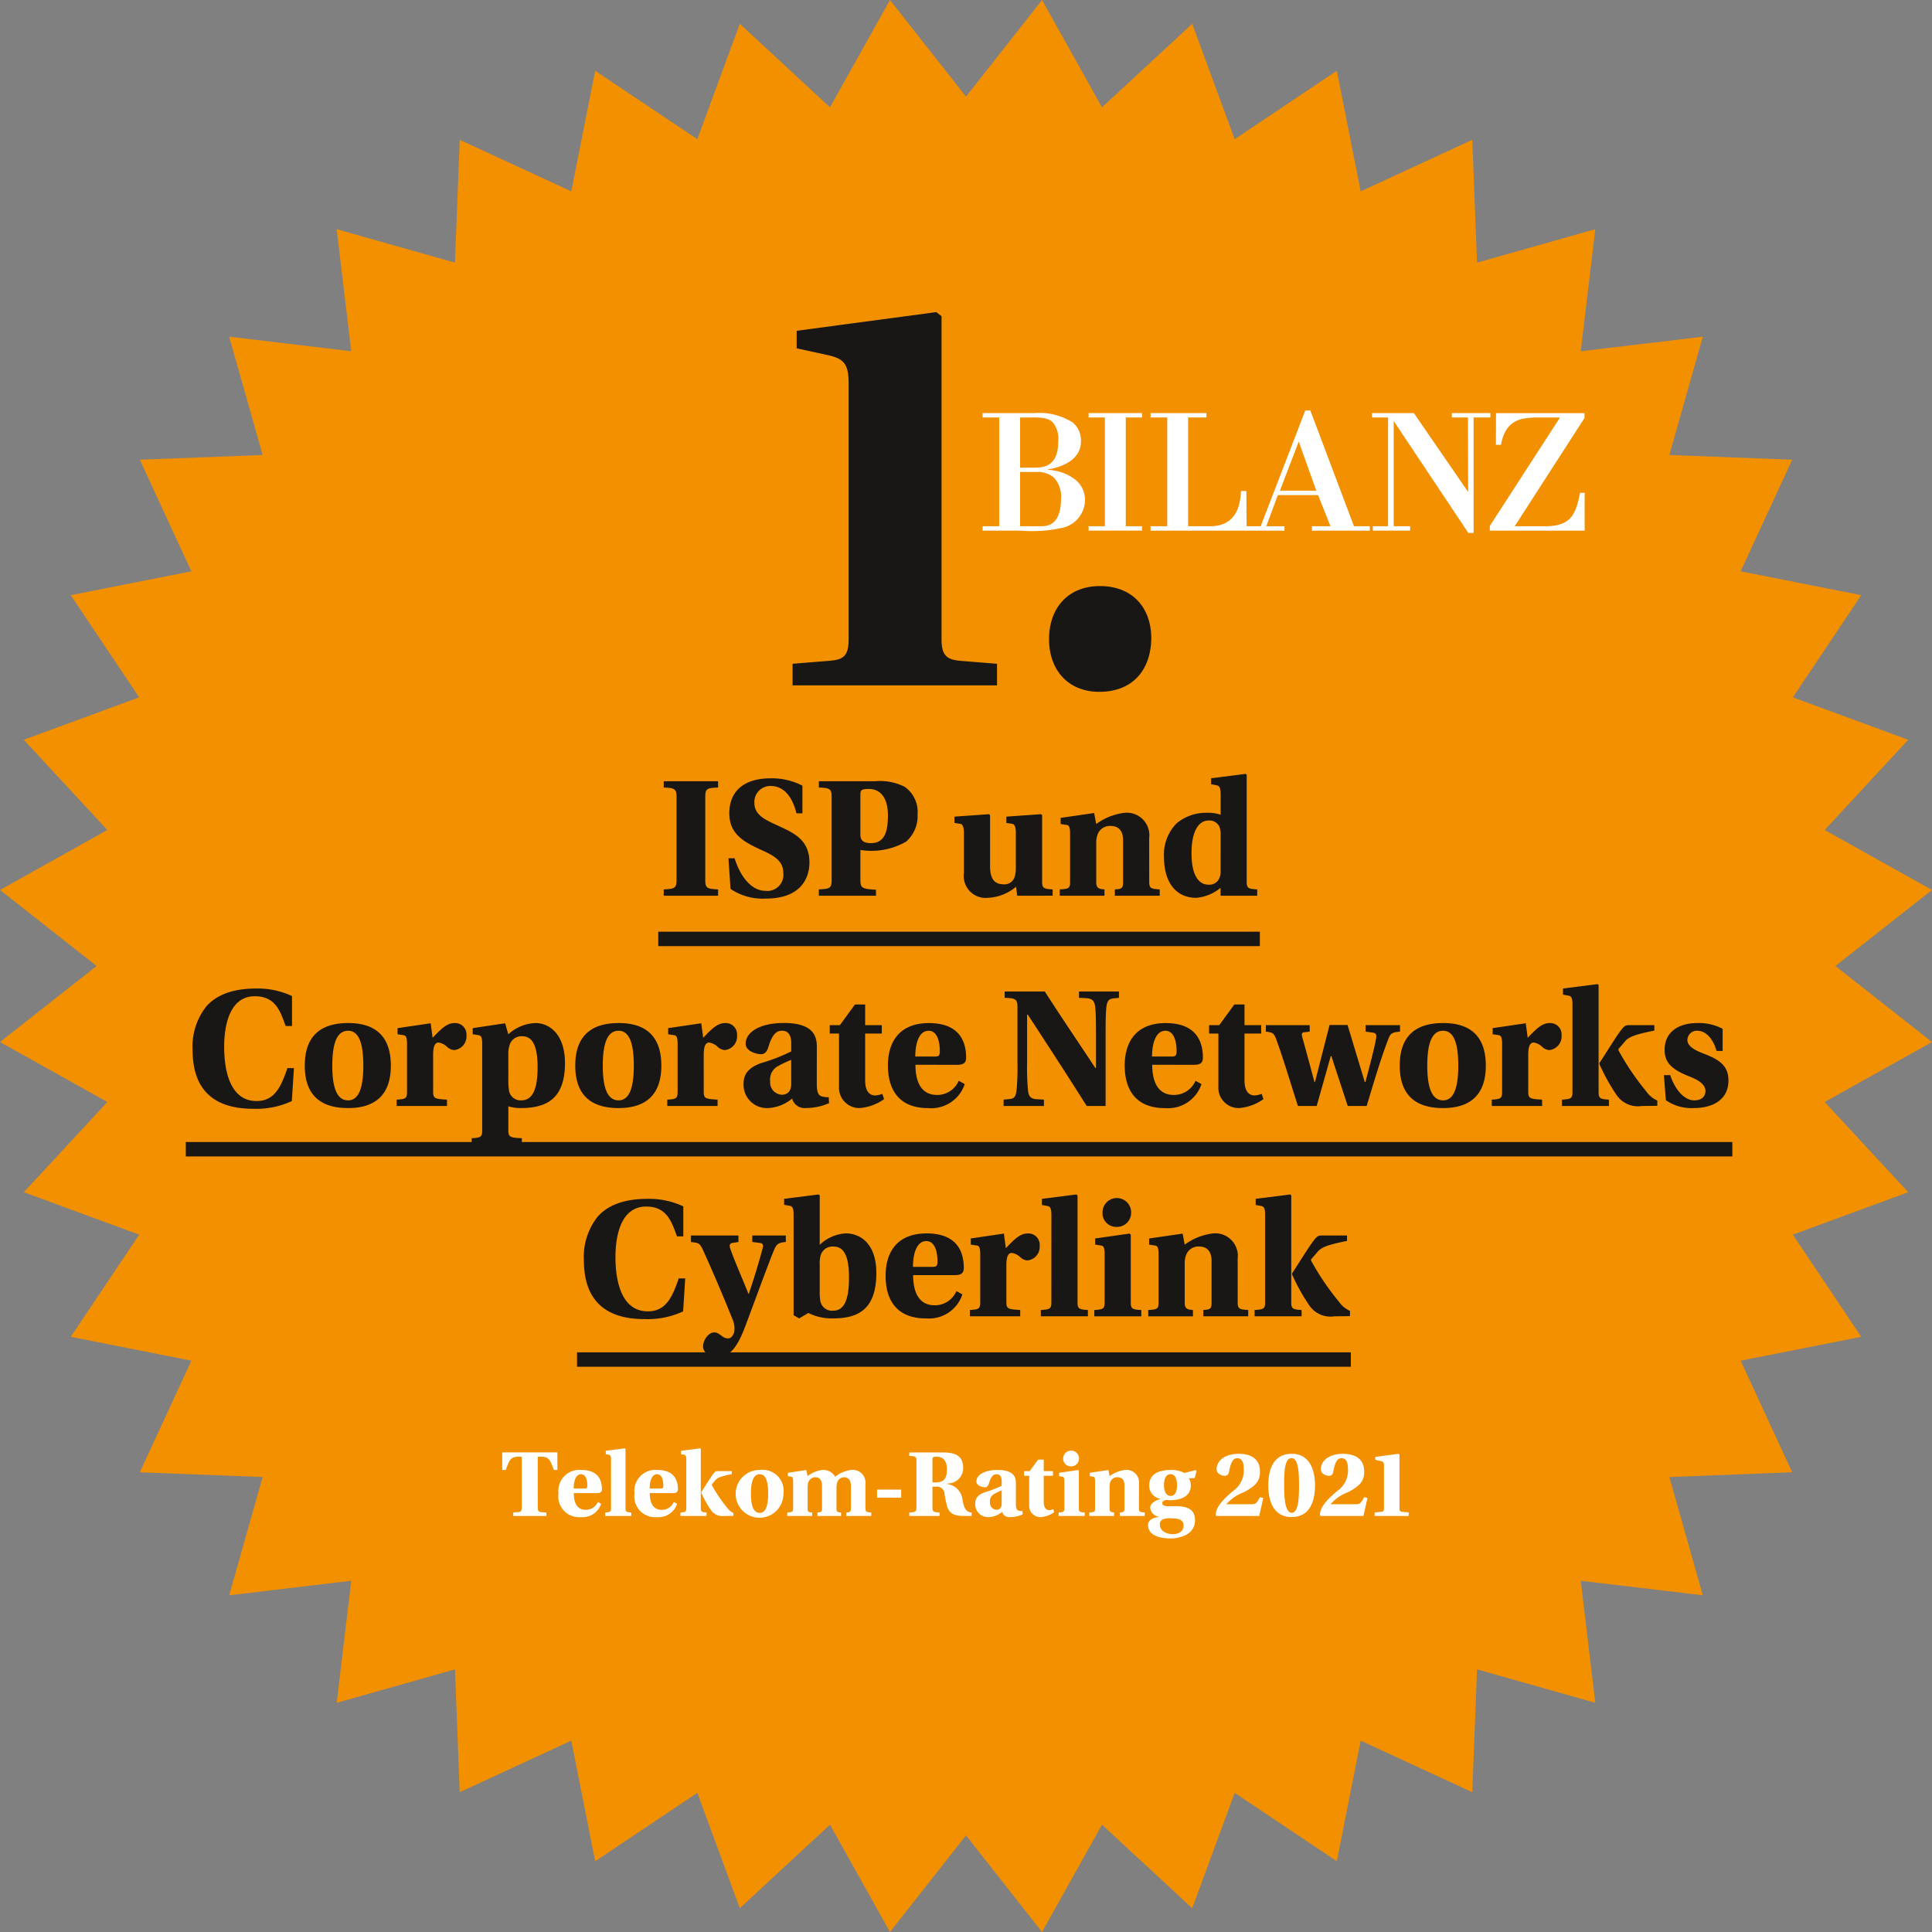
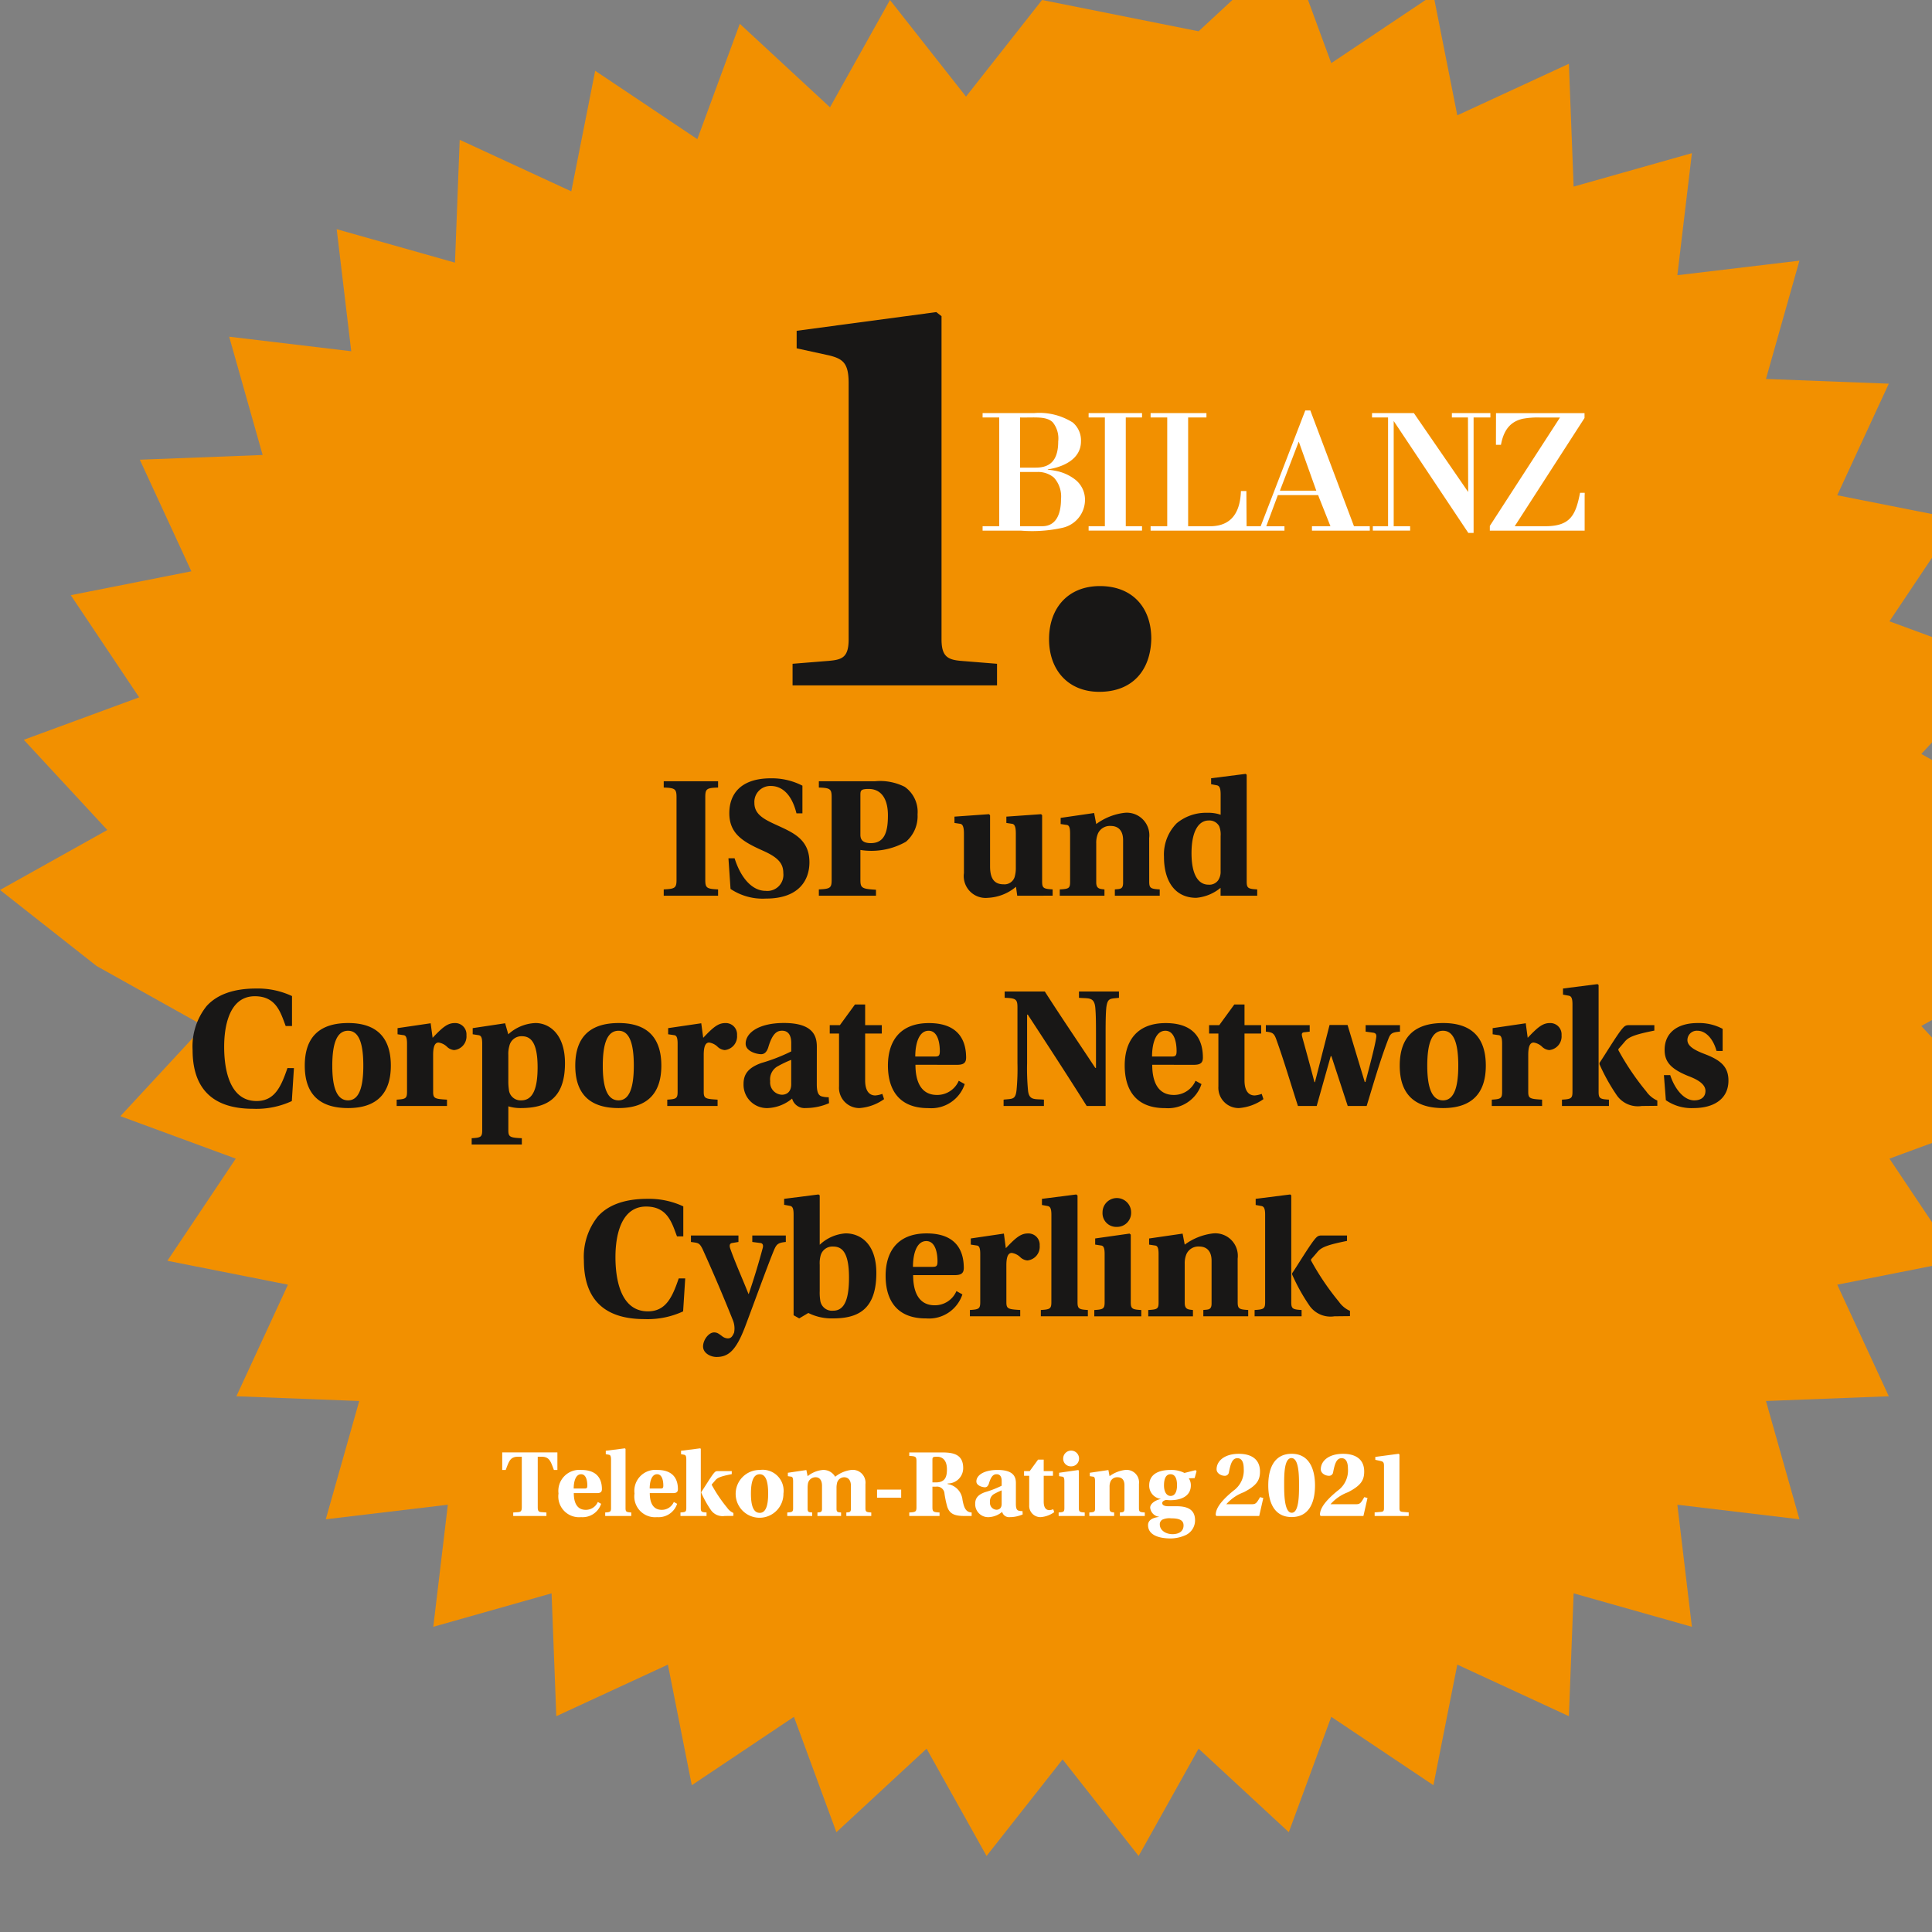
<svg xmlns="http://www.w3.org/2000/svg" viewBox="0 0 198.425 198.425">
  <rect x="0" y="0" width="198.425" height="198.425" fill="#808080" stroke="none" />
-   <path style="fill:#f29000" d="m107.021 0-7.808 9.921L91.404 0l-6.16 11.021-9.264-8.578-4.36 11.849-10.492-7.023-2.453 12.384-11.461-5.295-.486 12.616-12.148-3.436 1.494 12.536-12.537-1.494 3.437 12.149-12.616.485 5.295 11.461-12.384 2.453 7.023 10.492-11.849 4.36 8.578 9.264L0 91.404l9.921 7.809L0 107.021l11.021 6.16-8.578 9.264 11.849 4.36-7.023 10.492 12.384 2.453-5.295 11.461 12.616.486-3.437 12.148 12.537-1.494-1.494 12.537 12.148-3.437.486 12.616 11.461-5.295 2.453 12.385 10.492-7.023 4.36 11.848 9.264-8.577 6.16 11.02 7.809-9.921 7.808 9.921 6.16-11.02 9.264 8.577 4.36-11.848 10.492 7.023 2.453-12.385 11.461 5.295.486-12.616 12.148 3.437-1.494-12.537 12.537 1.494-3.437-12.148 12.616-.486-5.295-11.461 12.384-2.453-7.022-10.492 11.848-4.36-8.577-9.264 11.02-6.16-9.921-7.808 9.921-7.809-11.02-6.16 8.577-9.264-11.848-4.36 7.022-10.492-12.384-2.453 5.295-11.461-12.616-.485 3.437-12.149-12.537 1.494 1.494-12.536-12.148 3.436-.486-12.616-11.461 5.295-2.453-12.384-10.492 7.023-4.36-11.849-9.264 8.578L107.021 0z" />
-   <path d="M67.608 96.431h61.784m-110.309 21.6h158.834m-118.652 21.6h79.47" style="fill:none;stroke:#181716;stroke-miterlimit:10;stroke-width:1.48px" />
+   <path style="fill:#f29000" d="m107.021 0-7.808 9.921L91.404 0l-6.16 11.021-9.264-8.578-4.36 11.849-10.492-7.023-2.453 12.384-11.461-5.295-.486 12.616-12.148-3.436 1.494 12.536-12.537-1.494 3.437 12.149-12.616.485 5.295 11.461-12.384 2.453 7.023 10.492-11.849 4.36 8.578 9.264L0 91.404l9.921 7.809l11.021 6.16-8.578 9.264 11.849 4.36-7.023 10.492 12.384 2.453-5.295 11.461 12.616.486-3.437 12.148 12.537-1.494-1.494 12.537 12.148-3.437.486 12.616 11.461-5.295 2.453 12.385 10.492-7.023 4.36 11.848 9.264-8.577 6.16 11.02 7.809-9.921 7.808 9.921 6.16-11.02 9.264 8.577 4.36-11.848 10.492 7.023 2.453-12.385 11.461 5.295.486-12.616 12.148 3.437-1.494-12.537 12.537 1.494-3.437-12.148 12.616-.486-5.295-11.461 12.384-2.453-7.022-10.492 11.848-4.36-8.577-9.264 11.02-6.16-9.921-7.808 9.921-7.809-11.02-6.16 8.577-9.264-11.848-4.36 7.022-10.492-12.384-2.453 5.295-11.461-12.616-.485 3.437-12.149-12.537 1.494 1.494-12.536-12.148 3.436-.486-12.616-11.461 5.295-2.453-12.384-10.492 7.023-4.36-11.849-9.264 8.578L107.021 0z" />
  <path d="M81.4 70.393v-2.22l3.72-.3c1.379-.12 2.04-.36 2.04-2.22V39.374c0-2.04-.54-2.52-2.04-2.88l-3.3-.72v-1.8l14.339-1.92.54.42v33.179c0 1.74.6 2.1 1.98 2.22l3.72.3v2.22ZM107.743 65.653c0-3.24 1.98-5.46 5.22-5.46 3.359 0 5.279 2.22 5.279 5.4-.059 3.24-1.92 5.46-5.34 5.46-3.179 0-5.159-2.22-5.159-5.4ZM72.435 90.355c0 .847.145.937 1.315.991v.648h-5.582v-.648c1.152-.054 1.314-.144 1.314-.991v-8.48c0-.846-.162-.954-1.314-.99v-.648h5.582v.648c-1.17.036-1.315.126-1.315.99ZM81.8 83.532c-.5-2.035-1.548-2.809-2.629-2.809a1.639 1.639 0 0 0-1.692 1.746c0 1.279 1.188 1.765 2.574 2.4 1.513.7 3.079 1.423 3.079 3.691 0 1.783-1.026 3.727-4.465 3.727a5.923 5.923 0 0 1-3.637-.99l-.216-3.151h.63c.685 2.161 1.891 3.349 3.187 3.349a1.649 1.649 0 0 0 1.819-1.819c0-1.008-.54-1.62-2.125-2.322-2.017-.9-3.421-1.729-3.421-3.835 0-2 1.206-3.583 4.267-3.583a6.845 6.845 0 0 1 3.241.756v2.845ZM84.1 91.994v-.648c1.17-.054 1.314-.144 1.314-.991v-8.462c0-.864-.144-.972-1.314-1.008v-.648h5.779a5.6 5.6 0 0 1 3.043.576 3.147 3.147 0 0 1 1.315 2.827 3.462 3.462 0 0 1-1.189 2.808 7.179 7.179 0 0 1-4.681.847v3.06c0 .847.144.937 1.6 1.027v.612Zm4.267-6.248c0 .649.432.847 1.08.847 1.459 0 1.747-1.279 1.747-2.845 0-1.981-.9-2.719-1.963-2.719-.828 0-.864.162-.864.63ZM104.474 91.994l-.126-.918a4.827 4.827 0 0 1-2.881 1.134A2.248 2.248 0 0 1 99 89.671V85.6c0-.7-.144-.954-.378-.99l-.594-.09v-.648l3.547-.252.109.107v5.258c0 1.333.5 1.837 1.385 1.837a1.09 1.09 0 0 0 1.135-.739 3.263 3.263 0 0 0 .126-.936V85.6c0-.684-.126-.954-.378-.99l-.595-.09v-.648l3.566-.252.108.107v6.807c0 .684.144.756 1.08.81v.648ZM118.029 90.536c0 .684.144.756 1.08.81v.648H114.5v-.648c.486-.054.847.018.847-.666v-4.393c0-.937-.451-1.459-1.28-1.459a1.341 1.341 0 0 0-1.3.774 2.422 2.422 0 0 0-.179 1.008v4c0 .684.359.684.845.738v.648h-4.59v-.648c.918-.054 1.061-.108 1.061-.774v-4.99c0-.684-.143-.846-.378-.864l-.593-.09V84l3.438-.5.217 1.134a6.109 6.109 0 0 1 2.881-1.152 2.316 2.316 0 0 1 2.556 2.592ZM124.963 80.651l-.576-.108v-.612l3.547-.451.107.09v10.966c0 .684.145.756 1.081.81v.648h-3.764v-.81a4.528 4.528 0 0 1-2.5 1.026c-2.124 0-3.312-1.638-3.312-4.213a4.566 4.566 0 0 1 1.3-3.439 4.7 4.7 0 0 1 3.133-1.08 3.89 3.89 0 0 1 1.386.2v-2.127c-.007-.684-.15-.846-.402-.9Zm.4 5.221a2.3 2.3 0 0 0-.143-1.008 1.138 1.138 0 0 0-1.1-.594c-.864 0-1.746.846-1.746 3.367 0 2.2.7 3.223 1.746 3.223a1.111 1.111 0 0 0 .99-.45 1.559 1.559 0 0 0 .252-.936ZM30.188 109.7l-.216 3.385a8.66 8.66 0 0 1-3.979.792c-4.555 0-6.212-2.484-6.212-6.032a6.622 6.622 0 0 1 1.44-4.519c1.008-1.116 2.647-1.8 5.078-1.8a8.285 8.285 0 0 1 3.691.775v3.078h-.648c-.523-1.386-.972-3.061-3.169-3.061-3.061 0-3.151 4.178-3.151 5.2 0 1.908.378 5.563 3.331 5.563 1.872 0 2.521-1.5 3.169-3.385ZM40.141 109.446c0 2.7-1.3 4.358-4.393 4.358-3.151 0-4.447-1.657-4.447-4.358 0-2.718 1.3-4.375 4.465-4.375 3.079 0 4.375 1.657 4.375 4.375Zm-4.393 3.566c1.116 0 1.566-1.315 1.566-3.566 0-2.286-.45-3.583-1.566-3.583-1.152 0-1.621 1.3-1.621 3.6 0 2.237.473 3.549 1.621 3.549ZM44.485 112.13c0 .683.162.737 1.423.809v.649H40.74v-.649c.919-.053 1.063-.126 1.063-.809v-4.952c0-.684-.144-.846-.379-.865l-.593-.089v-.63l3.4-.5.2 1.494c.972-1.026 1.512-1.513 2.25-1.513a1.158 1.158 0 0 1 1.225 1.242 1.411 1.411 0 0 1-1.261 1.531 1.2 1.2 0 0 1-.756-.36 1.6 1.6 0 0 0-.847-.414c-.4 0-.558.451-.558 1.279ZM49.524 107.178c0-.7-.144-.828-.4-.865l-.576-.089v-.63l3.331-.5.324 1.134A4.376 4.376 0 0 1 55 105.071c1.386 0 3.025 1.1 3.025 4.123 0 3.745-2 4.61-4.556 4.61a4.243 4.243 0 0 1-1.26-.18v2.467c0 .683.18.756 1.386.809v.649h-5.151v-.649c.936-.053 1.08-.126 1.08-.809Zm2.683 3.871a5.627 5.627 0 0 0 .054.828 1.207 1.207 0 0 0 1.279 1.135c1.26 0 1.674-1.368 1.674-3.4 0-2.718-.81-3.186-1.621-3.186a1.265 1.265 0 0 0-1.278.99 2.912 2.912 0 0 0-.108.937ZM67.922 109.446c0 2.7-1.3 4.358-4.393 4.358-3.151 0-4.447-1.657-4.447-4.358 0-2.718 1.3-4.375 4.465-4.375 3.078 0 4.375 1.657 4.375 4.375Zm-4.393 3.566c1.116 0 1.566-1.315 1.566-3.566 0-2.286-.45-3.583-1.566-3.583-1.153 0-1.621 1.3-1.621 3.6 0 2.237.468 3.549 1.621 3.549ZM72.276 112.13c0 .683.162.737 1.423.809v.649h-5.168v-.649c.919-.053 1.063-.126 1.063-.809v-4.952c0-.684-.144-.846-.379-.865l-.593-.089v-.63l3.4-.5.2 1.494c.972-1.026 1.512-1.513 2.25-1.513a1.158 1.158 0 0 1 1.225 1.242 1.411 1.411 0 0 1-1.261 1.531 1.2 1.2 0 0 1-.756-.36 1.6 1.6 0 0 0-.847-.414c-.4 0-.558.451-.558 1.279ZM83.888 111.337c0 .828.162 1.116.432 1.243a2.348 2.348 0 0 0 .793.108l.035.612a5.948 5.948 0 0 1-2.394.5 1.317 1.317 0 0 1-1.4-.972 4.186 4.186 0 0 1-2.413.972 2.4 2.4 0 0 1-2.575-2.485c0-.972.468-1.656 1.837-2.142a18.159 18.159 0 0 0 3.06-1.189v-.864c0-.954-.432-1.261-.936-1.261-.45 0-.972.162-1.422 1.711-.144.432-.36.7-.738.7-.451 0-1.585-.288-1.585-1.08 0-1.116 1.35-2.125 3.925-2.125 3.061 0 3.385 1.387 3.385 2.45Zm-2.629-2.484a11.547 11.547 0 0 0-1.458.7 1.541 1.541 0 0 0-.7 1.494 1.258 1.258 0 0 0 1.206 1.387c.432 0 .954-.235.954-1.081ZM88.854 106.151v4.808c0 1.116.451 1.549 1.045 1.549a2.649 2.649 0 0 0 .72-.162l.18.54a4.973 4.973 0 0 1-2.521.918 2.087 2.087 0 0 1-2.106-2.215v-5.438h-.954v-.864h1.044l1.549-2.124h1.043v2.124h1.711v.864ZM94.021 109.356c0 1.765.594 3.1 2.214 3.1A2.406 2.406 0 0 0 98.468 111l.612.342a3.611 3.611 0 0 1-3.709 2.467c-3.2.018-4.177-2.089-4.177-4.375 0-2.359 1.116-4.358 4.213-4.358 3.3 0 3.817 2.107 3.817 3.547 0 .559-.288.738-.936.738Zm1.98-.845c.4 0 .522-.073.522-.559 0-.828-.2-2.089-1.152-2.089-1.008 0-1.369 1.351-1.369 2.648ZM111.608 113.588c-1.962-3.115-4-6.248-6.049-9.381h-.072v4.987a23.96 23.96 0 0 0 .09 2.738c.09 1.133.72.918 1.639 1.007v.649h-4.142v-.649c.9-.107 1.225.037 1.332-1.007a23.069 23.069 0 0 0 .091-2.738v-5.725c0-.846-.162-.954-1.314-.99v-.649h4.123c1.728 2.7 3.438 5.2 5.185 7.851h.072v-3.475c0-1.459-.018-2.107-.072-2.719-.108-1.134-.72-.919-1.675-1.008v-.649h4.106v.649c-.883.108-1.171-.018-1.3 1.008-.054.612-.071 1.26-.071 2.719v7.382ZM118.339 109.356c0 1.765.594 3.1 2.214 3.1a2.407 2.407 0 0 0 2.233-1.456l.611.342a3.611 3.611 0 0 1-3.709 2.467c-3.2.018-4.176-2.089-4.176-4.375 0-2.359 1.116-4.358 4.213-4.358 3.3 0 3.817 2.107 3.817 3.547 0 .559-.288.738-.937.738Zm1.98-.845c.4 0 .522-.073.522-.559 0-.828-.2-2.089-1.153-2.089-1.007 0-1.368 1.351-1.368 2.648ZM127.816 106.151v4.808c0 1.116.451 1.549 1.044 1.549a2.647 2.647 0 0 0 .721-.162l.18.54a4.979 4.979 0 0 1-2.521.918 2.087 2.087 0 0 1-2.106-2.215v-5.438h-.955v-.864h1.045l1.547-2.124h1.045v2.124h1.71v.864ZM134.512 105.287v.666l-.45.055c-.361.017-.415.126-.306.54.143.5.972 3.529 1.242 4.591h.054l1.5-5.869h1.848l1.764 5.851h.072c.414-1.549.973-3.673 1.1-4.519.054-.306 0-.5-.306-.54l-.774-.109v-.666h3.528v.666c-.864.072-.99.2-1.223.829-.829 2.16-1.549 4.681-2.2 6.806h-1.944l-1.675-5.113h-.071l-1.441 5.113h-1.926c-.739-2.269-1.423-4.627-2.251-6.914-.216-.559-.378-.649-1.044-.721v-.666ZM152.6 109.446c0 2.7-1.3 4.358-4.394 4.358-3.151 0-4.447-1.657-4.447-4.358 0-2.718 1.3-4.375 4.465-4.375 3.082 0 4.376 1.657 4.376 4.375Zm-4.394 3.566c1.116 0 1.566-1.315 1.566-3.566 0-2.286-.45-3.583-1.566-3.583-1.152 0-1.62 1.3-1.62 3.6.003 2.237.471 3.549 1.623 3.549ZM156.957 112.13c0 .683.162.737 1.422.809v.649h-5.167v-.649c.918-.053 1.061-.126 1.061-.809v-4.952c0-.684-.143-.846-.377-.865l-.594-.089v-.63l3.4-.5.2 1.494c.973-1.026 1.513-1.513 2.251-1.513a1.158 1.158 0 0 1 1.225 1.242 1.411 1.411 0 0 1-1.261 1.531 1.2 1.2 0 0 1-.756-.36 1.6 1.6 0 0 0-.846-.414c-.4 0-.558.451-.558 1.279ZM161.5 103.163c0-.7-.143-.847-.378-.9l-.594-.109v-.63l3.547-.45.109.09v10.966c0 .683.143.756 1.061.809v.649h-4.825v-.649c.937-.053 1.08-.126 1.08-.809Zm5.042 2.574c.306-.378.432-.45.774-.45h2.593v.559c-2 .4-2.611.648-3.007 1.1-.162.2-.522.612-.667.774a.2.2 0 0 0-.017.144 26.89 26.89 0 0 0 2.863 4.232 2.708 2.708 0 0 0 1.134.935v.541l-1.6.018a2.633 2.633 0 0 1-2.538-1.063 19.728 19.728 0 0 1-1.8-3.222v-.145c.408-.578 1.65-2.648 2.262-3.423ZM176.294 107.935c-.359-1.315-1.152-2.072-1.944-2.072a.962.962 0 0 0-1.044.955c0 .63.738 1.044 1.782 1.44 1.656.631 2.431 1.314 2.431 2.72 0 1.889-1.5 2.826-3.583 2.826a4.6 4.6 0 0 1-2.845-.81l-.2-2.575h.648c.45 1.387 1.387 2.593 2.467 2.593.72 0 1.152-.361 1.152-.973 0-.738-.918-1.206-1.728-1.512-1.837-.738-2.467-1.476-2.467-2.7 0-1.728 1.278-2.755 3.385-2.755a5.119 5.119 0 0 1 2.575.595v2.269ZM70.375 131.3l-.216 3.385a8.67 8.67 0 0 1-3.979.792c-4.555 0-6.212-2.485-6.212-6.033a6.615 6.615 0 0 1 1.441-4.518c1.008-1.116 2.647-1.8 5.077-1.8a8.294 8.294 0 0 1 3.691.774v3.079h-.648c-.522-1.386-.972-3.061-3.169-3.061-3.061 0-3.151 4.178-3.151 5.2 0 1.908.378 5.564 3.332 5.564 1.872 0 2.52-1.5 3.168-3.385ZM80.707 126.889v.666c-.936.091-.991.289-1.351 1.171-.774 1.944-1.855 4.951-2.827 7.526-.918 2.412-1.692 3.115-2.934 3.115-.631 0-1.387-.4-1.387-1.081 0-.666.576-1.44 1.134-1.44.306 0 .469.126.811.378a.991.991 0 0 0 .594.234c.324 0 .468-.18.648-.594a2.267 2.267 0 0 0-.126-1.278 176.636 176.636 0 0 0-3.1-7.274c-.342-.7-.468-.649-1.206-.757v-.666h4.879v.666l-.648.108c-.234.036-.306.216-.2.559.54 1.53 1.333 3.276 1.873 4.663h.036a74.29 74.29 0 0 0 1.44-4.736c.072-.305-.036-.467-.252-.486l-.828-.108v-.666ZM81.128 123.846l-.594-.108v-.612l3.529-.45.126.09v5.078a4.274 4.274 0 0 1 2.665-1.171c1.512 0 3.15 1.062 3.15 4.069 0 3.871-2.016 4.663-4.464 4.663a5.334 5.334 0 0 1-2.521-.557l-.936.557-.577-.324v-10.335c0-.683-.126-.846-.378-.9Zm3.061 8.751a5.151 5.151 0 0 0 .054.954 1.213 1.213 0 0 0 1.332 1.062c1.225 0 1.621-1.332 1.621-3.4 0-2.719-.792-3.187-1.639-3.187a1.248 1.248 0 0 0-1.278.937 2.947 2.947 0 0 0-.09.936ZM93.783 130.958c0 1.765.594 3.1 2.215 3.1a2.4 2.4 0 0 0 2.232-1.458l.612.341a3.61 3.61 0 0 1-3.709 2.467c-3.2.019-4.177-2.089-4.177-4.375 0-2.358 1.116-4.357 4.213-4.357 3.3 0 3.817 2.106 3.817 3.547 0 .558-.288.738-.936.738Zm1.98-.846c.4 0 .523-.072.523-.558 0-.828-.2-2.089-1.153-2.089-1.008 0-1.368 1.35-1.368 2.647ZM103.359 133.731c0 .684.162.738 1.422.81v.648h-5.168v-.648c.919-.054 1.062-.126 1.062-.81v-4.952c0-.683-.143-.845-.378-.864l-.593-.09v-.63l3.4-.5.2 1.5c.972-1.027 1.512-1.513 2.251-1.513a1.158 1.158 0 0 1 1.224 1.242 1.41 1.41 0 0 1-1.26 1.53 1.2 1.2 0 0 1-.756-.359 1.6 1.6 0 0 0-.847-.414c-.4 0-.558.45-.558 1.278ZM107.983 124.765c0-.685-.143-.847-.378-.9l-.593-.108v-.63l3.528-.45.127.108v10.947c0 .684.144.756 1.062.81v.648H106.9v-.648c.937-.054 1.08-.126 1.08-.81ZM113.451 128.779c0-.683-.143-.845-.395-.864l-.577-.09v-.63l3.53-.5.126.108v6.932c0 .684.143.756 1.08.81v.648h-4.825v-.648c.918-.054 1.061-.126 1.061-.81Zm2.72-4.266a1.442 1.442 0 0 1-1.477 1.494 1.406 1.406 0 0 1-1.459-1.494 1.468 1.468 0 0 1 2.936 0ZM127.116 133.731c0 .684.144.756 1.08.81v.648h-4.609v-.648c.486-.054.847.019.847-.666v-4.394c0-.935-.451-1.458-1.279-1.458a1.342 1.342 0 0 0-1.3.775 2.4 2.4 0 0 0-.179 1.008v4c0 .684.359.684.845.738v.648h-4.59v-.648c.918-.054 1.061-.107 1.061-.774v-4.988c0-.683-.143-.845-.378-.864l-.594-.09v-.63l3.439-.5.217 1.134a6.105 6.105 0 0 1 2.881-1.152 2.317 2.317 0 0 1 2.556 2.593ZM129.935 124.765c0-.7-.144-.847-.378-.9l-.594-.108v-.63l3.547-.45.108.09v10.965c0 .684.144.756 1.062.81v.648h-4.826v-.648c.937-.054 1.081-.126 1.081-.81Zm5.042 2.574c.305-.378.431-.45.774-.45h2.593v.558c-2 .4-2.612.649-3.007 1.1-.162.2-.523.611-.667.773a.2.2 0 0 0-.018.145 26.889 26.889 0 0 0 2.864 4.231 2.711 2.711 0 0 0 1.133.936v.541l-1.6.017a2.631 2.631 0 0 1-2.538-1.062 19.627 19.627 0 0 1-1.8-3.223v-.144c.411-.577 1.653-2.648 2.266-3.422Z" style="fill:#181716" />
  <path d="M55.229 154.8c0 .34.07.479.34.5l.55.04v.359H52.71v-.359l.54-.04c.27-.021.34-.17.34-.5v-5.19h-.35c-.829 0-.949.42-1.3 1.36h-.36v-1.8h5.667v1.8h-.36c-.35-.94-.47-1.36-1.309-1.36h-.35ZM58.931 153.349c0 .979.329 1.718 1.229 1.718a1.335 1.335 0 0 0 1.239-.809l.34.19a2.006 2.006 0 0 1-2.059 1.369 2.134 2.134 0 0 1-2.319-2.428 2.157 2.157 0 0 1 2.339-2.419c1.829 0 2.119 1.17 2.119 1.968 0 .311-.16.411-.52.411Zm1.1-.47c.22 0 .29-.04.29-.31 0-.46-.11-1.16-.64-1.16-.56 0-.76.75-.76 1.47ZM62.756 149.91c0-.38-.08-.47-.21-.5l-.33-.06V149l1.959-.25.07.061v6.076c0 .38.08.42.589.45v.359h-2.678v-.359c.52-.03.6-.07.6-.45ZM66.735 153.349c0 .979.33 1.718 1.229 1.718a1.335 1.335 0 0 0 1.24-.809l.339.19a2 2 0 0 1-2.058 1.369 2.134 2.134 0 0 1-2.319-2.428 2.157 2.157 0 0 1 2.339-2.419c1.828 0 2.119 1.17 2.119 1.968 0 .311-.161.411-.52.411Zm1.1-.47c.22 0 .291-.04.291-.31 0-.46-.11-1.16-.64-1.16-.56 0-.76.75-.76 1.47ZM70.486 149.91c0-.389-.08-.47-.21-.5l-.33-.06V149l1.969-.25.06.05v6.087c0 .38.08.42.589.45v.359h-2.678v-.359c.52-.03.6-.07.6-.45Zm2.8 1.43c.17-.21.24-.25.43-.25h1.439v.309c-1.109.22-1.449.361-1.669.611-.09.109-.29.339-.37.429a.106.106 0 0 0-.01.08 14.992 14.992 0 0 0 1.589 2.349 1.527 1.527 0 0 0 .63.52v.3l-.889.009a1.461 1.461 0 0 1-1.41-.59 10.936 10.936 0 0 1-1-1.789v-.08c.229-.319.918-1.468 1.258-1.898Z" style="fill:#fff" />
  <path d="M80.463 153.4a2.454 2.454 0 1 1-2.428-2.428 2.154 2.154 0 0 1 2.428 2.428Zm-2.438 1.979c.62 0 .869-.73.869-1.979 0-1.269-.249-1.989-.869-1.989-.64 0-.9.72-.9 2 0 1.236.26 1.966.9 1.966ZM81.456 152.14c0-.38-.08-.47-.21-.481l-.329-.05v-.349l1.9-.281.13.63a2.907 2.907 0 0 1 1.559-.639 1.389 1.389 0 0 1 1.269.7 3.3 3.3 0 0 1 1.64-.7 1.313 1.313 0 0 1 1.469 1.449v2.469c0 .38.08.42.6.45v.359h-2.561v-.359c.27-.03.47.01.47-.37v-2.379c0-.569-.28-.869-.7-.869a.76.76 0 0 0-.739.669 1.934 1.934 0 0 0-.04.44v2.139c0 .38.2.34.469.37v.359h-2.428v-.359c.27-.03.469.01.469-.37v-2.379c0-.529-.23-.869-.649-.869a.787.787 0 0 0-.8.679 2.893 2.893 0 0 0-.03.43v2.139c0 .38.2.34.47.37v.359h-2.559v-.359c.52-.03.6-.07.6-.45ZM92.555 152.988v.83h-2.478v-.83ZM95.765 154.788c0 .47.08.52.73.55v.359h-3.109v-.359c.65-.03.74-.08.74-.55v-4.708c0-.479-.08-.519-.74-.55v-.359h3.3c1.129 0 2.238.13 2.238 1.609a1.574 1.574 0 0 1-1.6 1.579v.06a1.813 1.813 0 0 1 1.529 1.619c.14.739.3 1.27.94 1.3v.359h-.76c-1.049 0-1.519-.25-1.749-.959a10.331 10.331 0 0 1-.28-1.33.769.769 0 0 0-.889-.72h-.35Zm0-2.539h.36c1 0 1.129-.649 1.129-1.349 0-.9-.43-1.29-1.019-1.29-.46 0-.47.08-.47.34ZM104.335 154.448c0 .459.09.619.239.69a1.31 1.31 0 0 0 .441.059l.019.34a3.3 3.3 0 0 1-1.329.28.729.729 0 0 1-.779-.54 2.325 2.325 0 0 1-1.34.54 1.334 1.334 0 0 1-1.429-1.379c0-.54.26-.919 1.02-1.189a10.1 10.1 0 0 0 1.7-.66v-.48c0-.53-.239-.7-.52-.7-.25 0-.539.091-.789.95-.08.24-.2.39-.41.39-.25 0-.88-.16-.88-.6 0-.62.75-1.179 2.18-1.179 1.7 0 1.879.769 1.879 1.359Zm-1.46-1.38a6.8 6.8 0 0 0-.81.391.856.856 0 0 0-.389.829.7.7 0 0 0 .67.77c.24 0 .529-.13.529-.6ZM107.194 151.569v2.669c0 .619.25.86.579.86a1.47 1.47 0 0 0 .4-.09l.1.3a2.763 2.763 0 0 1-1.4.509 1.157 1.157 0 0 1-1.169-1.229v-3.019h-.53v-.479h.58l.859-1.18h.58v1.18h.95v.479ZM109.315 152.14c0-.38-.08-.47-.219-.481l-.321-.05v-.349l1.959-.281.071.061v3.848c0 .38.08.42.6.45v.359h-2.678v-.359c.509-.03.589-.07.589-.45Zm1.509-2.369a.8.8 0 0 1-.819.829.781.781 0 0 1-.81-.829.815.815 0 0 1 1.629 0ZM116.975 154.888c0 .38.08.42.6.45v.359h-2.558v-.359c.269-.03.469.01.469-.37v-2.439c0-.519-.25-.809-.71-.809a.743.743 0 0 0-.719.429 1.336 1.336 0 0 0-.1.56v2.219c0 .38.2.38.47.41v.359h-2.549v-.359c.51-.03.59-.061.59-.431v-2.767c0-.38-.08-.47-.21-.481l-.33-.05v-.349l1.909-.281.12.63a3.4 3.4 0 0 1 1.6-.639 1.286 1.286 0 0 1 1.42 1.439ZM122.785 150.99l.11.1-.2.72-.6.019a1.28 1.28 0 0 1 .21.72c0 1.109-.99 1.529-2.118 1.529a3.063 3.063 0 0 1-.42-.03c-.13.03-.4.12-.4.32s.191.33.62.33h.85c.979 0 1.9.249 1.9 1.439a1.669 1.669 0 0 1-.928 1.509 3.846 3.846 0 0 1-1.55.36c-1.449 0-2.349-.46-2.349-1.369 0-.63.7-.789 1.119-.84v-.02a1.04 1.04 0 0 1-.9-.939c0-.37.45-.74 1.069-.88v-.02a1.361 1.361 0 0 1-1.169-1.389c0-.789.491-1.579 2.219-1.579a2.943 2.943 0 0 1 1.4.309Zm-1.229 5.677c0-.54-.441-.729-1.28-.729a1.719 1.719 0 0 0-.9.139.539.539 0 0 0-.26.48c0 .66.68 1.009 1.3 1.009s1.14-.259 1.14-.899Zm-2.009-4.108c0 .629.25 1.08.68 1.08.449 0 .659-.441.659-1.1 0-.779-.26-1.13-.67-1.13s-.669.361-.669 1.15ZM129.326 155.7h-4.388l-.079-.1c0-.64.47-1.39 1.809-2.49a2.552 2.552 0 0 0 1.069-2.268c0-.59-.16-1.079-.649-1.079-.52 0-.7.559-.87 1.428a.418.418 0 0 1-.43.38c-.369 0-.839-.25-.839-.669 0-.83.78-1.589 2.288-1.589 1.23 0 2.169.519 2.169 1.819 0 .89-.33 1.439-1.669 2.129a4.426 4.426 0 0 0-1.789 1.229h2.629c.409 0 .489-.13.839-.729l.33.09ZM135.057 152.559c0 1.709-.58 3.249-2.4 3.249s-2.4-1.57-2.4-3.249c0-1.719.58-3.248 2.409-3.248 1.78 0 2.391 1.549 2.391 3.248Zm-3.169 0c0 1 .04 2.808.78 2.808s.749-1.808.749-2.808-.01-2.808-.779-2.808-.75 1.799-.75 2.808ZM140.029 155.7h-4.387l-.08-.1c0-.64.47-1.39 1.809-2.49a2.552 2.552 0 0 0 1.069-2.268c0-.59-.16-1.079-.649-1.079-.52 0-.7.559-.87 1.428a.418.418 0 0 1-.43.38c-.369 0-.839-.25-.839-.669 0-.83.78-1.589 2.288-1.589 1.23 0 2.169.519 2.169 1.819 0 .89-.33 1.439-1.669 2.129a4.426 4.426 0 0 0-1.789 1.229h2.629c.409 0 .49-.13.839-.729l.33.09ZM141.182 155.7v-.37l.619-.05c.23-.019.34-.059.34-.37v-4.38c0-.34-.09-.42-.34-.479l-.55-.12v-.3l2.39-.32.089.07v5.526c0 .29.1.351.33.37l.62.05v.37ZM109.107 54.21a2.949 2.949 0 0 0 2.327-2.856 2.627 2.627 0 0 0-1-2.094 4.678 4.678 0 0 0-2.051-.909 6 6 0 0 0-.773-.106v-.036c1.554-.235 3.41-1.03 3.41-2.873a2.4 2.4 0 0 0-.839-1.941 6.409 6.409 0 0 0-3.964-.969h-5.3v.452h1.708v11.17h-1.708v.452h3.928a14.373 14.373 0 0 0 4.266-.29Zm-4.339-11.334c1.459.036 2.676-.166 3.35.492a2.641 2.641 0 0 1 .565 1.966c0 2.061-.932 2.693-2.306 2.693h-1.609v-5.151Zm0 5.6h1.717a2.529 2.529 0 0 1 1.749.568 2.883 2.883 0 0 1 .737 2.217c0 1.264-.354 2.783-1.926 2.783h-2.277V48.48ZM115.622 42.876h1.669v-.452h-5.485v.452h1.669v11.17h-1.669v.452H117.291v-.452h-1.669v-11.17zM151.345 42.876h1.724v-.452h-3.955v.452h1.652l.001.227.02 7.205.002.224-5.423-7.88-.157-.228h-4.296v.452h1.647v11.17h-1.565v.452H144.827v-.452h-1.688V43.238l.309.464 7.354 11.031h.543V42.876zM162.756 50.839v-.226h-.478c-.444 2.277-.981 3.433-3.575 3.433h-3.134l7.169-11.116v-.5h-9.091l-.007 3.254h.516c.314-1.736 1.148-2.423 2.242-2.675a8.338 8.338 0 0 1 1.819-.127h2l-.147.227-7.059 10.906v.485h9.74v-3.661ZM140.682 54.274v-.226h-1.621l-4.4-11.667-.083-.227h-.52l-4.581 11.894h-1.446l-.022-3.388v-.227h-.56c-.072 2.079-.886 3.615-3.182 3.615h-2.24V42.876h1.88v-.45h-5.735v.452h1.708v11.17h-1.708v.452h13.748v-.451h-1.868l1.189-3.2h4.14l.082.227 1.181 2.972h-1.9v.452h5.942v-.227Zm-7.295-8.921.192.536 1.61 4.506h-3.736l1.934-5.042Z" style="fill:#fff" />
</svg>